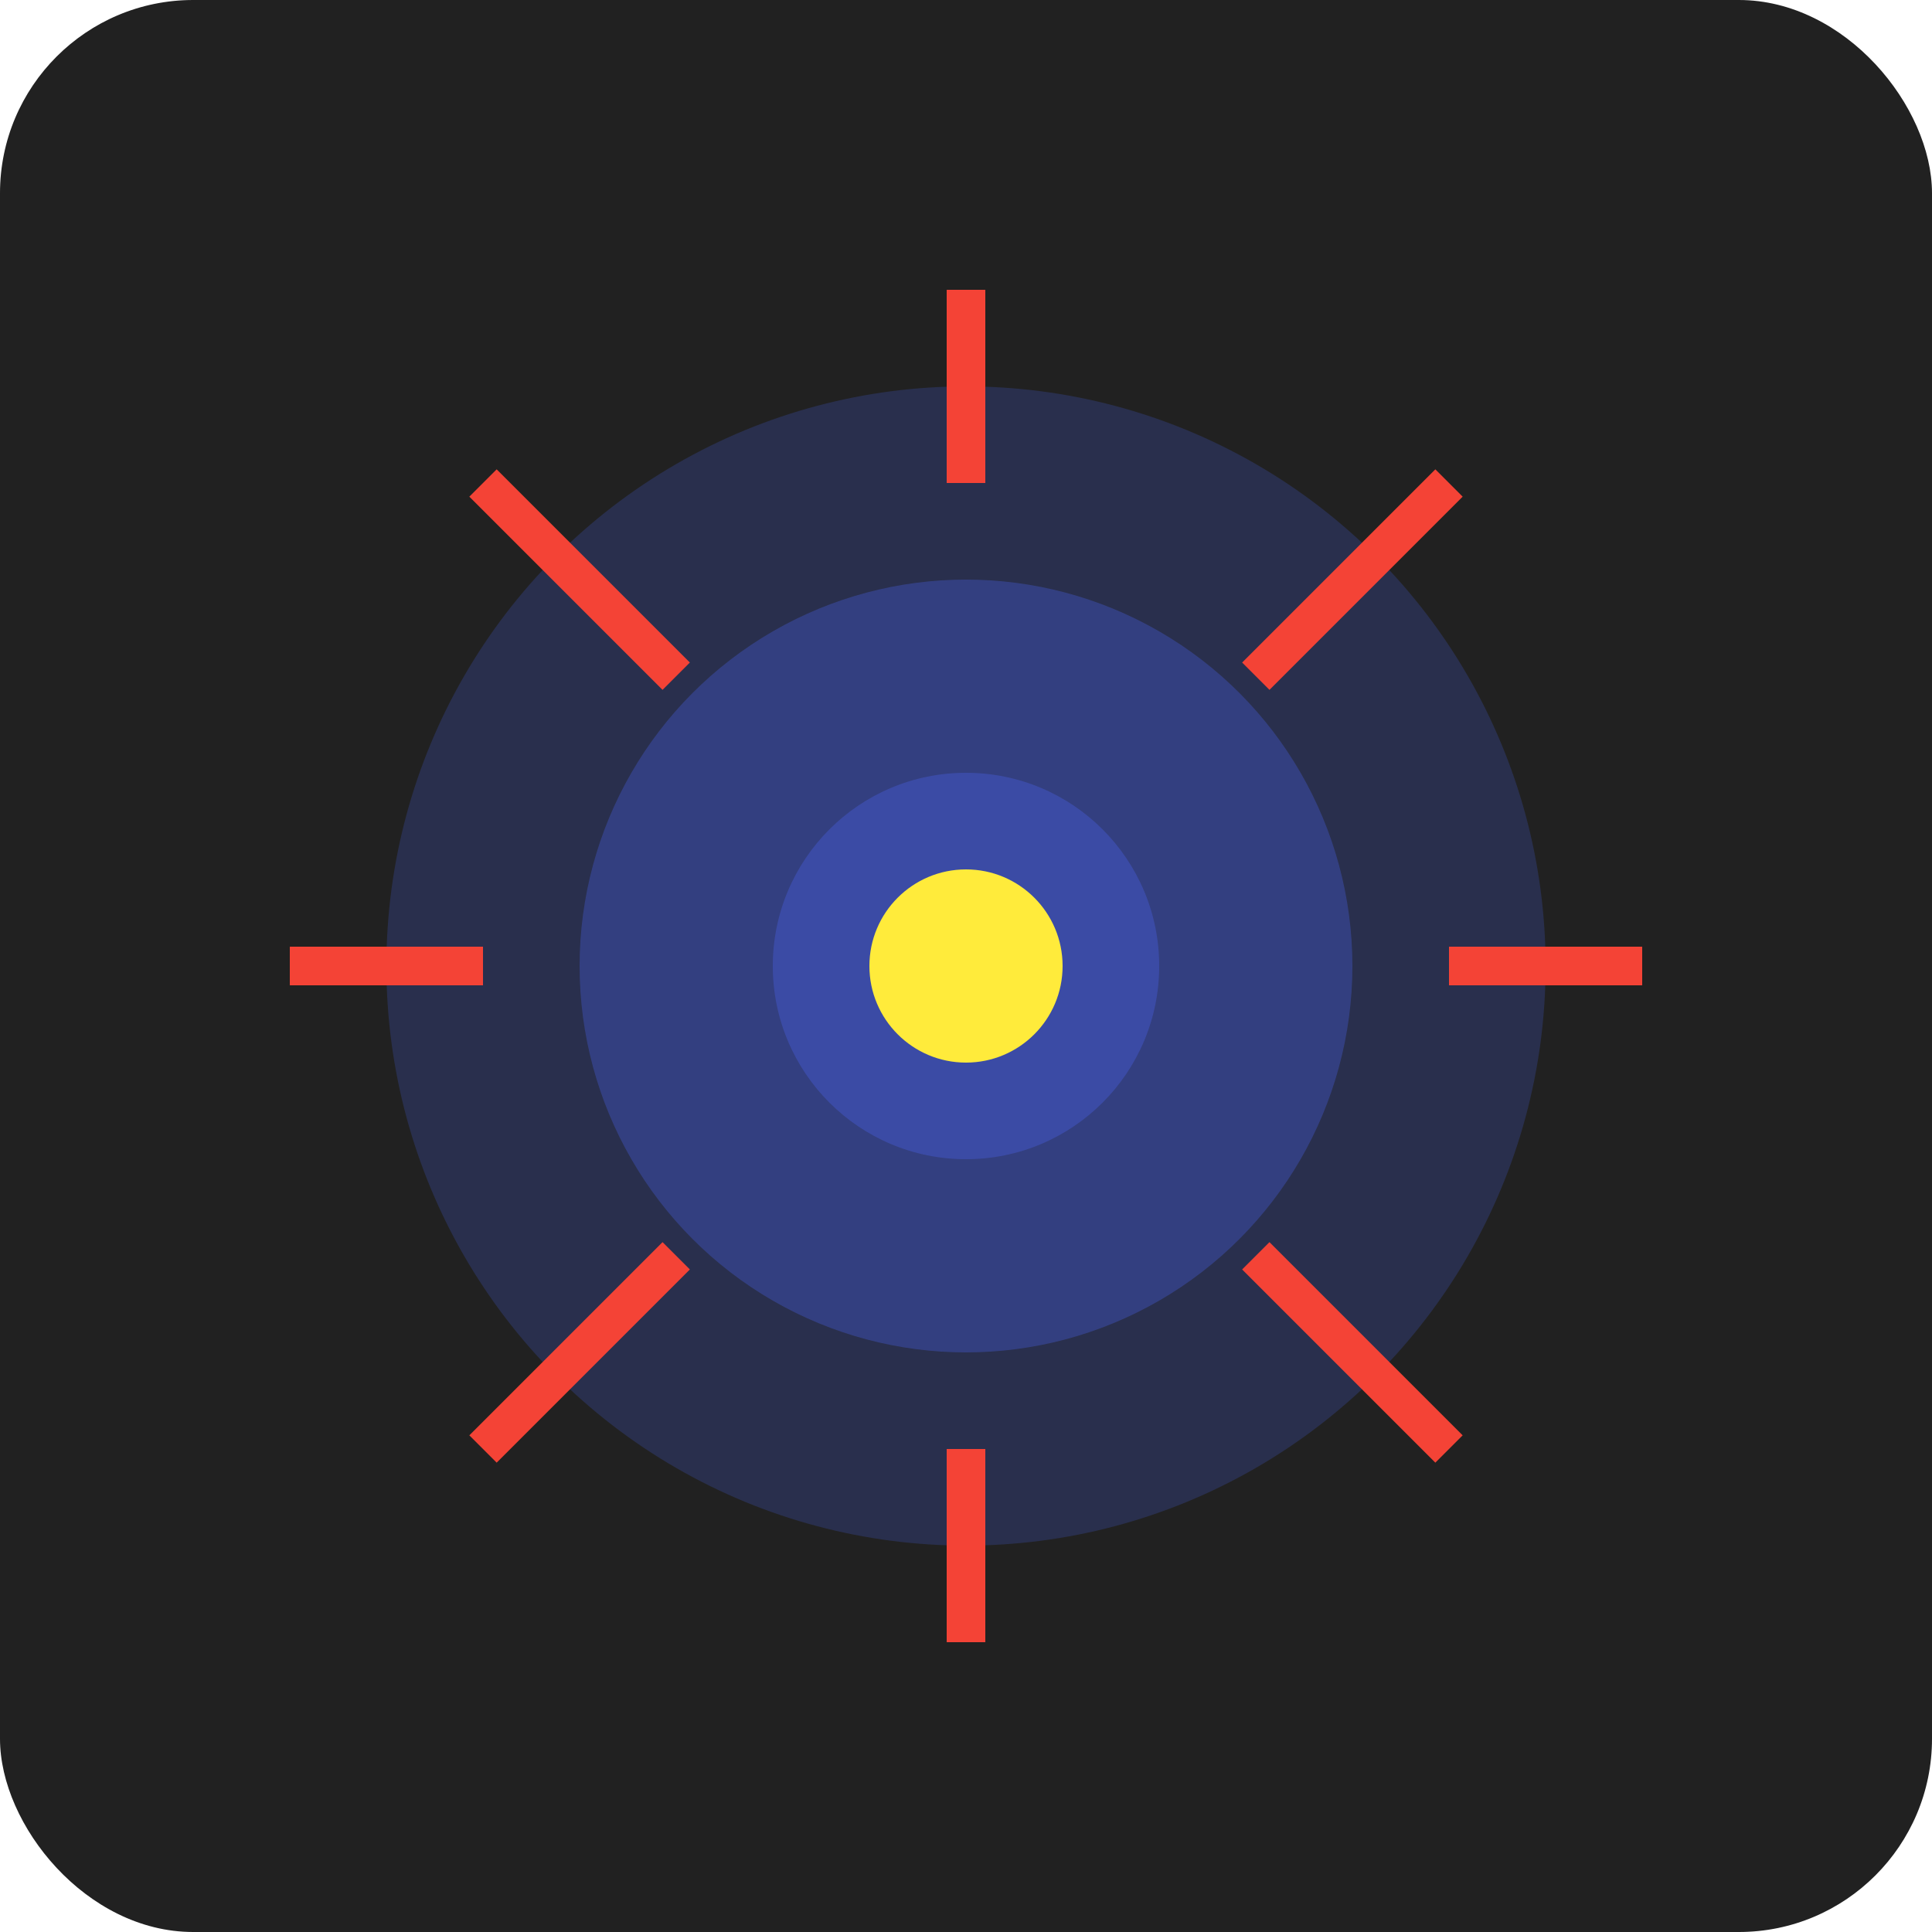
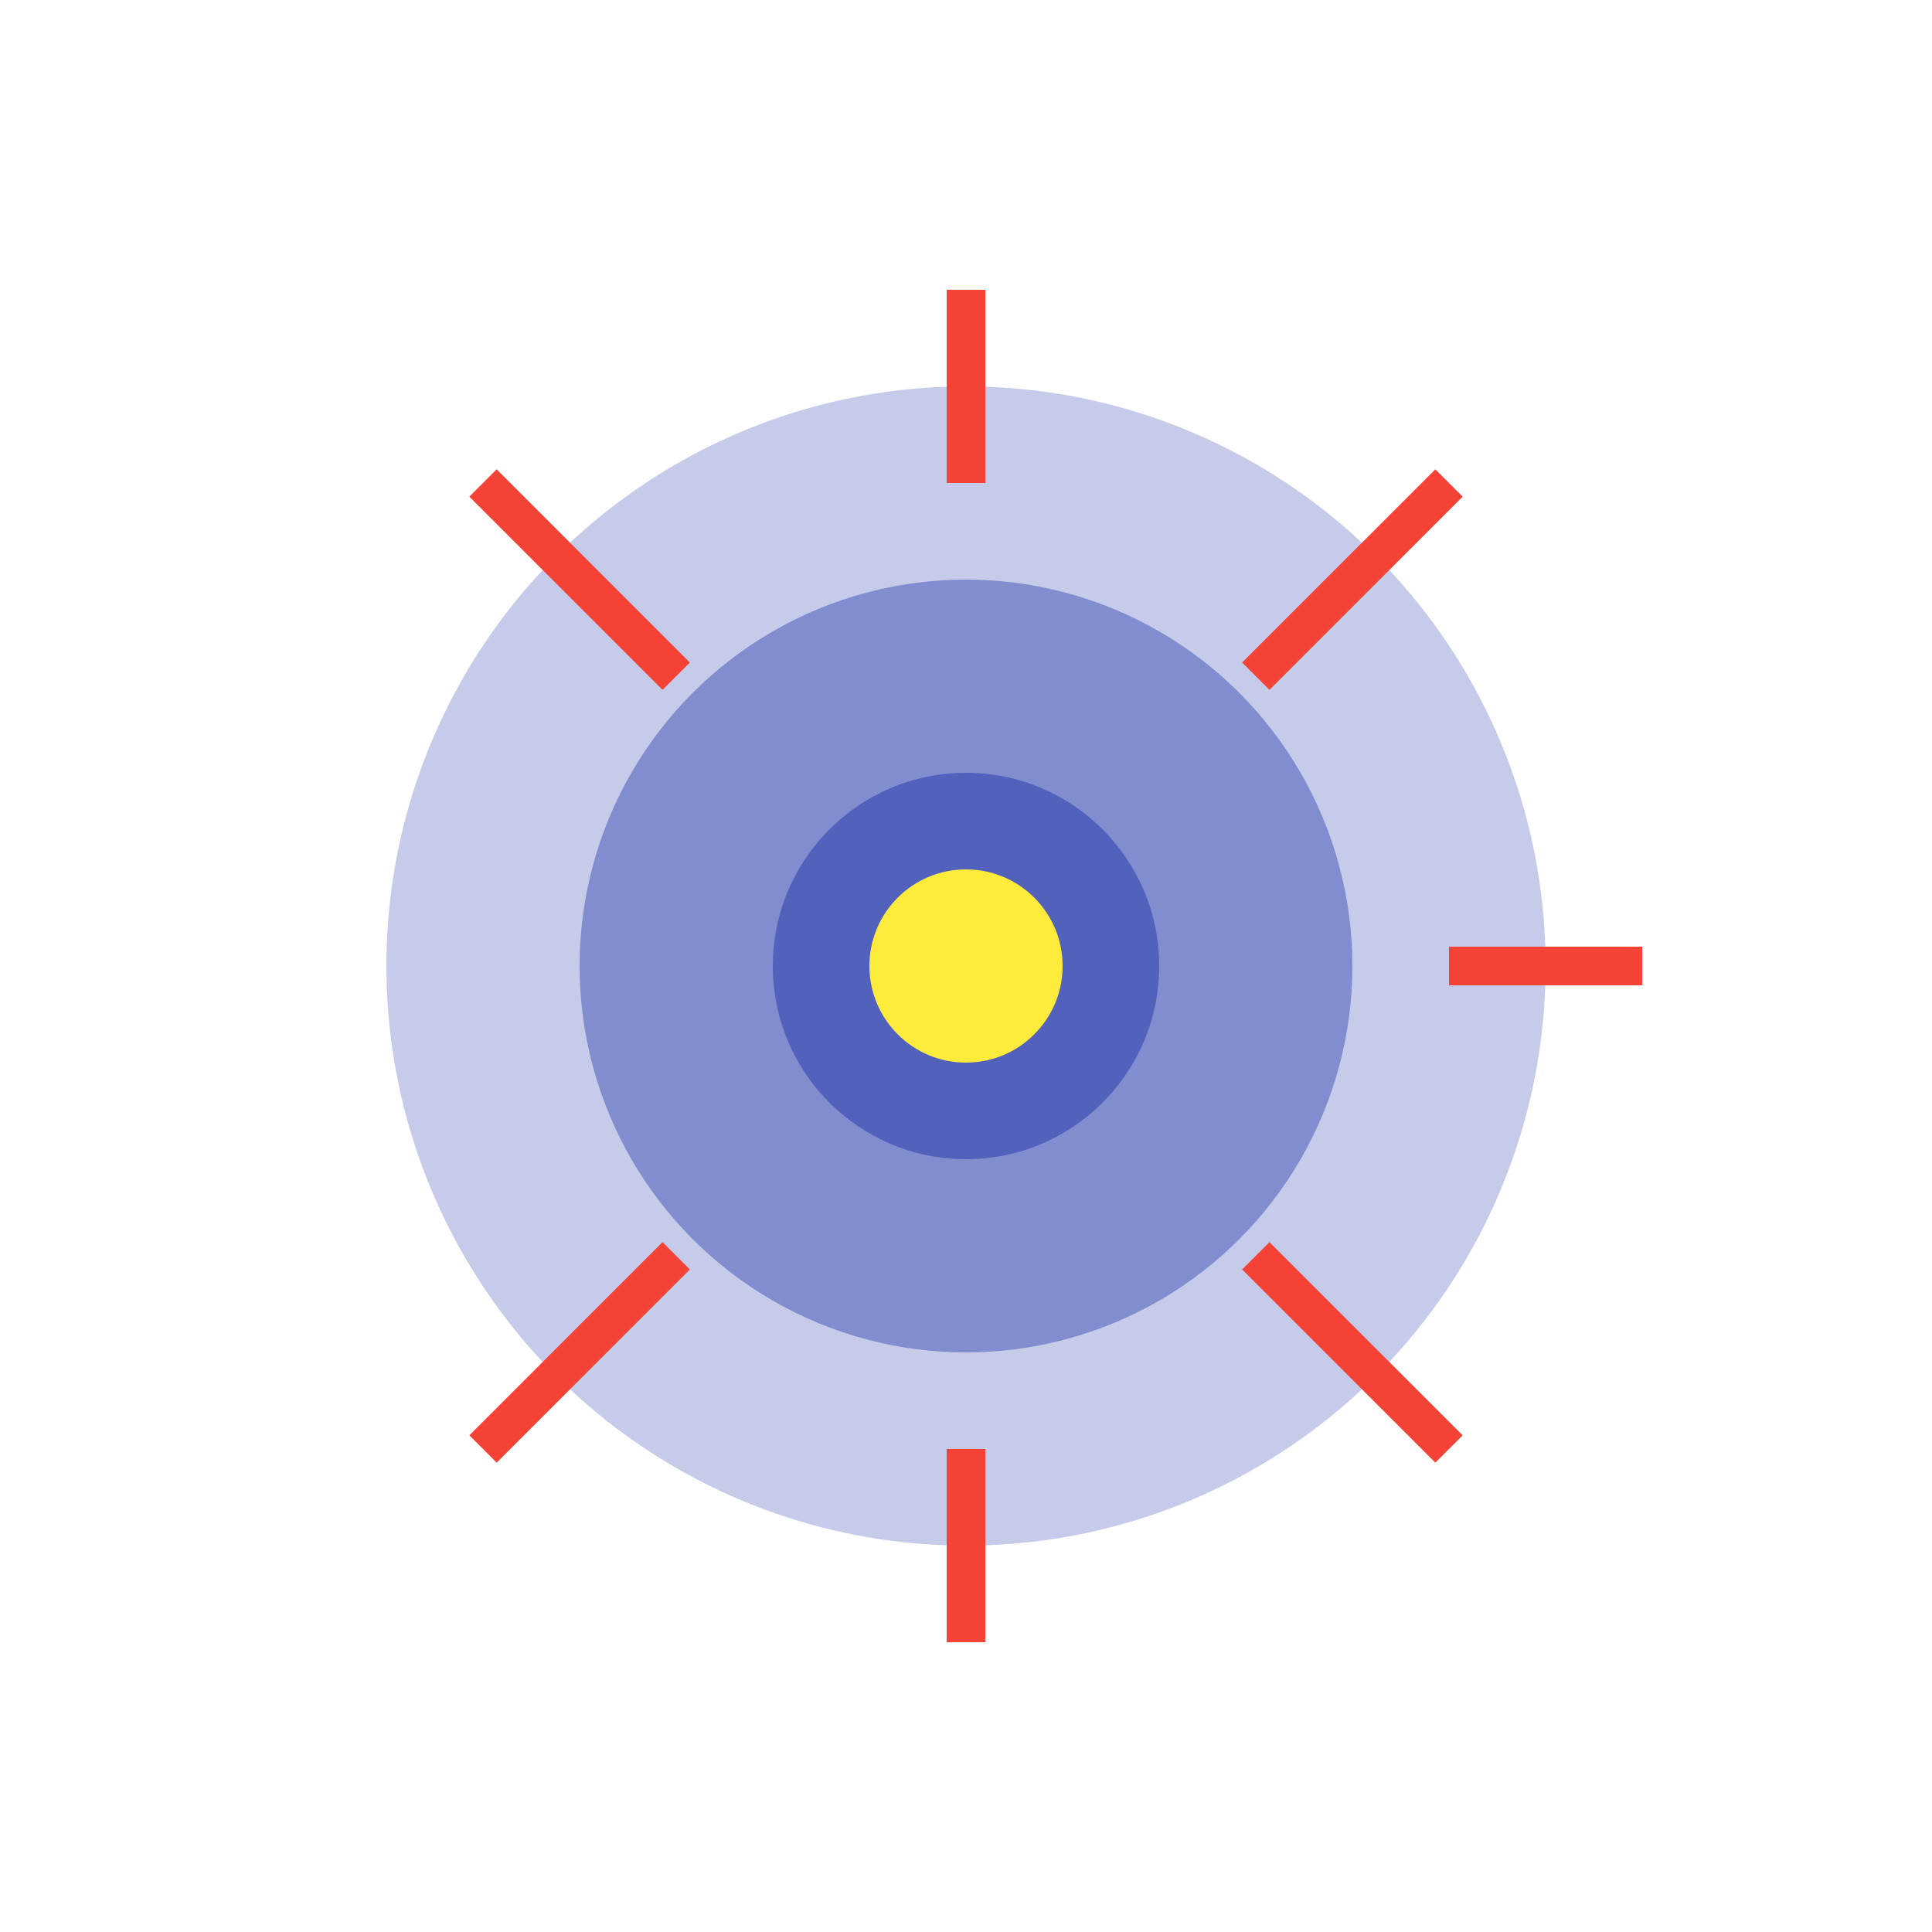
<svg xmlns="http://www.w3.org/2000/svg" viewBox="0 0 100 100">
-   <rect width="100" height="100" rx="10" fill="#212121" />
  <circle cx="50" cy="50" r="30" fill="#3f51b5" opacity="0.3" />
  <circle cx="50" cy="50" r="20" fill="#3f51b5" opacity="0.5" />
  <circle cx="50" cy="50" r="10" fill="#3f51b5" opacity="0.7" />
  <path d="M50 15 L50 25" stroke="#f44336" stroke-width="2" />
  <path d="M50 75 L50 85" stroke="#f44336" stroke-width="2" />
-   <path d="M15 50 L25 50" stroke="#f44336" stroke-width="2" />
  <path d="M75 50 L85 50" stroke="#f44336" stroke-width="2" />
  <path d="M25 25 L35 35" stroke="#f44336" stroke-width="2" />
  <path d="M65 65 L75 75" stroke="#f44336" stroke-width="2" />
  <path d="M25 75 L35 65" stroke="#f44336" stroke-width="2" />
  <path d="M65 35 L75 25" stroke="#f44336" stroke-width="2" />
  <circle cx="50" cy="50" r="5" fill="#ffeb3b" />
</svg>